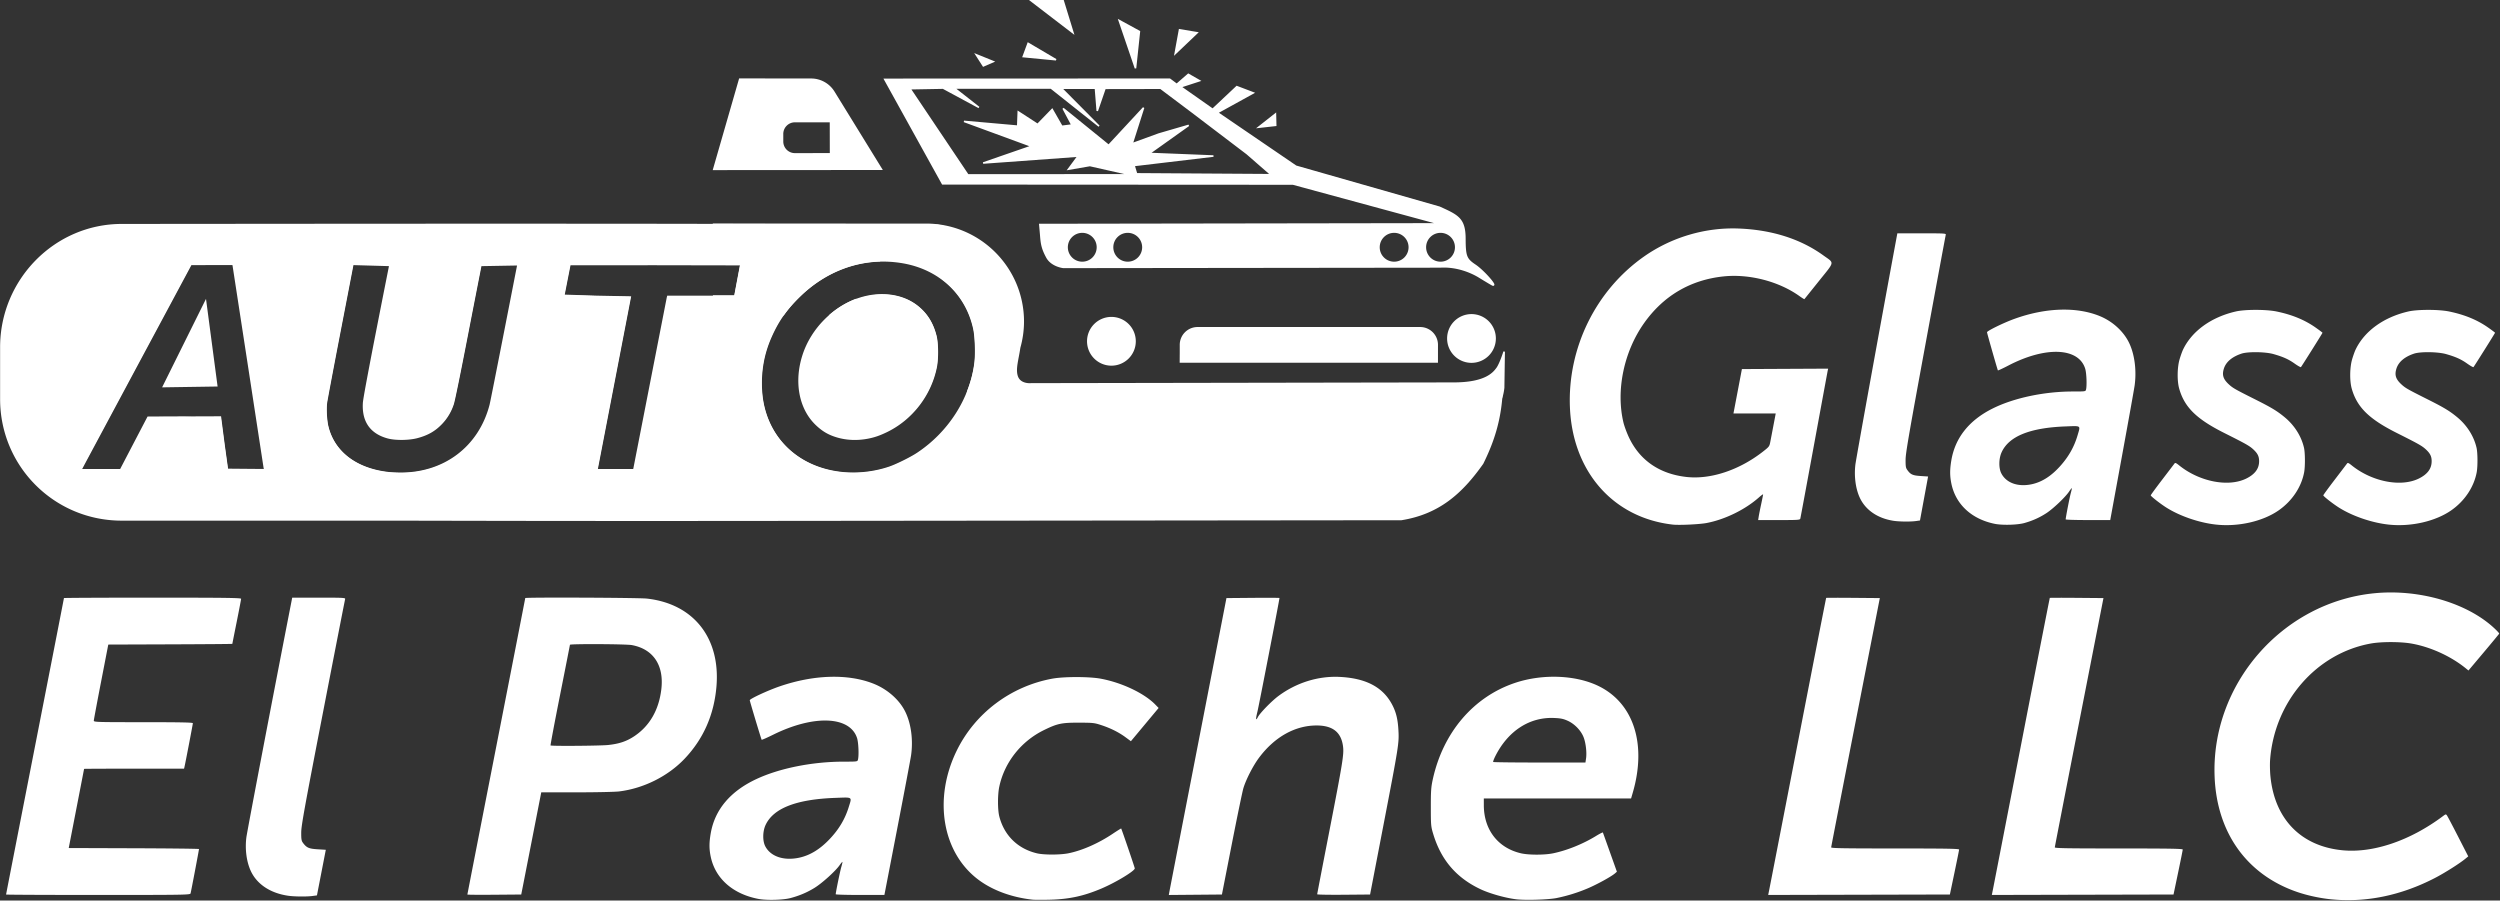
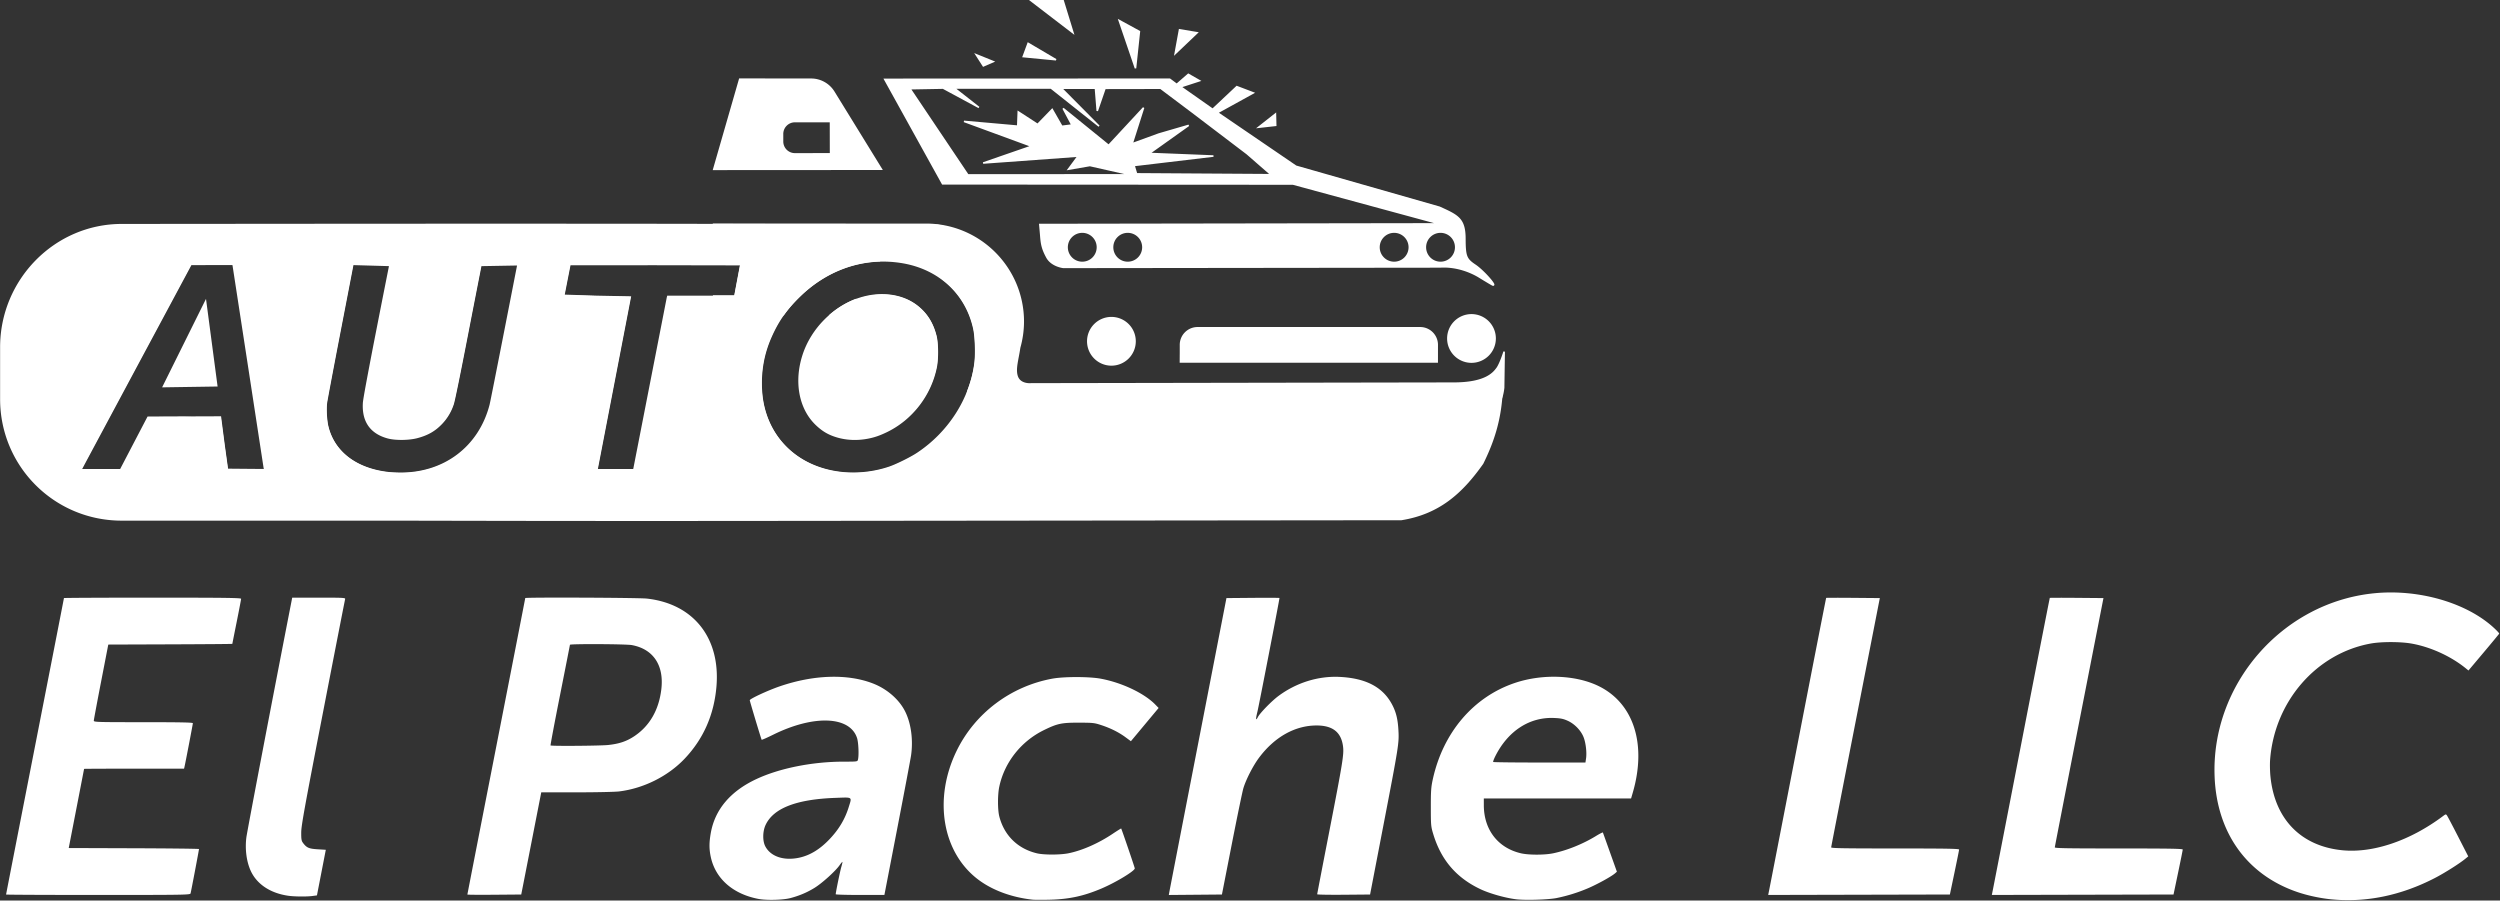
<svg xmlns="http://www.w3.org/2000/svg" width="3023.624" height="1089.124" viewBox="0 0 800.001 288.164">
  <rect x="0" y="0" width="800.001" height="288.164" fill="#333333" stroke="none" />
  <path d="M-54.967 110.576c-21.605.017-39 17.915-39 39.52v16.621c0 21.605 17.395 38.998 39 38.998h87.048c31.524.067 59.683.148 116.826.088l206.452-.219c12.142-1.958 19.512-8.562 26.243-18.102 3.343-6.79 5.94-14.04 6.296-24.363l.4-11.591s-1.183 3.902-2.234 5.306-3.832 4.966-14.152 4.966l-135.542.079s-3.62.384-4.504-2.562c-.61-2.031.022-4.503.576-7.573a31.186 31.186 0 0 0 1.642-9.804c-.003-14.993-12.657-28.384-27.39-31.161-88.425-.405-173.804-.273-261.66-.203zm246.09 11.757a37.28 37.28 0 0 1 4.463.49c11.813 2.023 20.444 10.08 22.858 21.34.531 2.48.72 7.8.38 10.69-1.358 11.51-8.322 22.48-18.56 29.236-2.104 1.388-6.559 3.596-8.857 4.39-4.782 1.651-10.26 2.277-15.315 1.748-14.793-1.546-25.02-12.015-25.834-26.448-.343-6.074.646-11.63 3.037-17.051 2.32-5.262 4.992-9.06 9.297-13.215 8.054-7.774 18.147-11.69 28.531-11.18zm-210.257 1.072.097.437 4.967 32.305 4.981 32.503.111.635-5.986-.052-5.988-.052-1.115-8.063-1.128-8.407-11.605-.29-11.594.05-4.39 8.403-4.388 8.405H-67.923l1.42-2.679 17.646-32.935 16.225-30.252zm38.4.004 11.895.34s-1.948 9.783-4.207 21.326c-2.783 14.225-4.14 21.581-4.213 22.833-.338 5.862 2.316 9.633 7.815 11.101 2.388.638 6.683.594 9.312-.097 3.417-.897 5.72-2.222 7.929-4.564 1.625-1.723 2.845-3.786 3.612-6.107.38-1.15 2.059-9.367 4.694-22.972 2.256-11.65 4.204-21.52 4.204-21.52l11.93-.216s-8.489 43.483-8.87 44.957c-3.514 13.562-14.835 22.09-29.12 21.932-1.175-.015-2.792-.098-3.594-.189-10.32-1.168-17.44-6.584-19.437-14.787-.486-1.995-.682-5.57-.418-7.636.11-.855 2.06-11.195 4.333-22.978zm97.038.046 27.386.05-.964 5.1-.964 5.101H120.275l-.104.437-5.347 27.35-5.344 27.351-.102.437H97.525l.102-.435 10.593-54.925-10.701-.213-10.6-.34.998-5.099.95-4.81zm72.914 9.756c-2.533-.03-5.168.383-7.766 1.262-8.128 2.747-15.024 9.742-17.72 17.973-2.801 8.55-1.213 17.166 4.106 22.283 2.12 2.039 4.058 3.17 6.81 3.971 3.055.89 6.377 1.02 9.732.378 2.079-.398 3.704-.954 5.973-2.045 8.161-3.922 14.176-11.725 15.964-20.711.523-2.624.48-7.585-.084-9.842-1.017-4.07-2.88-7.096-5.836-9.486-3.02-2.442-6.958-3.731-11.18-3.783z" style="fill:#fff;fill-opacity:1;stroke-width:1.15" transform="matrix(.998 0 0 .998 93.812 -38.696)" />
  <g style="fill:#000">
    <path d="m246.99 38.506-11.12.232 14.636 11.217-3.516-11.449zm17.418 6.308 5.438 15.934.486-.054 1.268-11.958-7.192-3.922zm19.596 3.24-1.574 8.62 7.945-7.56-6.371-1.06zm-48.475 4.247-1.785 4.834 10.824 1.045.151-.465-9.19-5.414zm-17.164 3.488 2.84 4.43 3.904-1.7-6.744-2.73zm68.62 6.514-3.694 3.215-2.133-1.586-91.904.035 18.818 33.99 112.47.068 45.27 12.293-126.67.202.321 3.65c.204 2.772.443 4.353 1.984 7.2 1.606 2.967 5.453 3.378 5.453 3.378l.014.002 120.897-.145h.007c5.467-.333 10.133 1.818 12.364 3.192 1.106.682 2.147 1.31 2.931 1.777.393.233.721.427.963.565.121.069.22.125.297.166.077.04.105.062.184.087a.569.569 0 0 0 .344.028c.128-.034.247-.19.26-.31.024-.241-.082-.403-.221-.637-.279-.468-.793-1.113-1.432-1.832-1.28-1.438-3.046-3.14-4.363-4.022-1.464-.98-2.226-1.647-2.659-2.762-.432-1.114-.531-2.729-.54-5.558-.011-3.237-.581-5.167-1.928-6.6-1.347-1.433-3.409-2.348-6.381-3.7l-.018-.007-45.976-13.135-24.817-16.932 11.617-6.406-5.94-2.253-7.702 7.242-9.684-6.807 6.096-1.982-4.229-2.416zm-143.99 1.61-8.473 29.405 54.548-.035-15.494-25.152a8.81 8.81 0 0 0-7.49-4.191l-23.09-.028zm69.665 3.33h30.248l15.307 12.154.023.02.332-.374-11.652-11.74 10.094.006.562 7.044.486.063 2.434-7.072 17.549-.033 9.904 7.443 17.732 13.48 7.246 6.313-42.315-.277-.672-2.223 25.171-2.992-.02-.498-19.849-.797 12.051-8.584-.215-.446-9.586 2.79-8.103 2.947 3.523-11.072-.422-.249-11.037 11.897-14.416-11.701-.379.31 2.668 5.014-2.715.342-3.185-5.565-4.76 4.906-6.393-4.152-.183 4.754-16.967-1.504-.107.485 21.033 7.718-14.893 5.155.1.486 29.916-2.18-3.154 4.268 7.447-1.289 11.037 2.494-50.02.031-18.244-27.162 10.088-.184 11.43 6.172.273-.417-7.367-5.782zm102.53 7.581-6.46 5.09 6.563-.732-.103-4.358zm-143.141 3.168.021 9.86c-.32 0-7.452.021-11.178.021a3.727 3.727 0 0 1-3.74-3.74v-2.398a3.727 3.727 0 0 1 3.74-3.74h.25c3.79 0 10.593-.003 10.907-.003zm-37.502 32.455v.25l.023 13.025 8.762.018-.908 4.803-.926 4.897h-6.908l.011 6.498 22.69-.02.074-.106c1.482-2.103 3.21-4.072 5.346-6.134 7.215-6.965 16.072-10.752 25.299-11.075l.091-.003.069-.063c.398-.365.752-.549.898-.543h.033c.348-.031.699-.057 1.047-.076h.006a28.317 28.317 0 0 1 5.238.494l.007.002h.006a28.295 28.295 0 0 1 13.17 6.307l.004.004.004.002c4.819 3.778 8.195 9.1 9.56 15.473.52 2.421.712 7.765.377 10.607-.376 3.187-1.226 6.321-2.42 9.351l-.01.026-.004.027c-.265 1.668-.418 3.213-.113 4.229.437 1.455 1.687 2.221 2.79 2.617a8.01 8.01 0 0 0 2.1.441h.006l88.405-.037c1.017 14.299 11.271 24.675 26.006 26.215 5.094.533 10.603-.096 15.421-1.76 2.34-.808 6.776-3.006 8.913-4.416 7.47-4.928 13.203-12.085 16.314-20.066l5.412-.004.014-.002c2.69-.295 4.38-1.544 5.408-3.13 1.029-1.588 1.415-3.495 1.606-5.15l.002-.013.173-11.602-.49-.08s-.31.985-.75 2.145c-.44 1.16-1.023 2.503-1.51 3.152-.525.703-1.366 1.833-3.365 2.82-1.999.988-5.16 1.819-10.293 1.819l-135.557.24-.013.002s-.863.09-1.828-.168c-.965-.258-1.994-.836-2.409-2.217-.68-2.262.26-5.028.84-8.947l.002-.012.004-.02a31.433 31.433 0 0 0 1.168-8.369v-.001c0-17.359-14.078-31.436-31.437-31.436h-10.65c-6.387 0-14.9-.002-23.413-.004-17.024-.004-34.045-.01-34.045-.01h-.25zm118.472 2.988a4.618 4.618 0 0 1 4.622 4.624 4.618 4.618 0 0 1-4.622 4.622 4.62 4.62 0 0 1-4.624-4.622 4.621 4.621 0 0 1 4.624-4.624zm14.579 0a4.62 4.62 0 0 1 4.623 4.624 4.62 4.62 0 0 1-4.623 4.622 4.617 4.617 0 0 1-4.621-4.622 4.618 4.618 0 0 1 4.62-4.624zm85.421 0a4.62 4.62 0 0 1 4.624 4.624 4.62 4.62 0 0 1-4.624 4.622 4.619 4.619 0 0 1-4.622-4.622 4.62 4.62 0 0 1 4.622-4.624zm14.876 0a4.62 4.62 0 0 1 4.622 4.624 4.619 4.619 0 0 1-4.622 4.622 4.62 4.62 0 0 1-4.624-4.622 4.62 4.62 0 0 1 4.624-4.624zM180.57 134.531l-.34.133a28.077 28.077 0 0 0-7.986 4.8l-.517.442 6.377-.006.068-.14s1.049-2.145 2.371-4.748l.027-.055v-.426zm197.25 4.953a7.822 7.822 0 0 0-7.818 7.819 7.822 7.822 0 0 0 7.818 7.818 7.822 7.822 0 0 0 7.819-7.818 7.822 7.822 0 0 0-7.819-7.819zm-115.455.902a7.822 7.822 0 0 0-7.818 7.819 7.822 7.822 0 0 0 7.818 7.819 7.822 7.822 0 0 0 7.819-7.819 7.822 7.822 0 0 0-7.82-7.819zm27.633 3.245a5.715 5.715 0 0 0-5.722 5.723c0 4.88.007.592-.022 5.472l-.002.252h82.82l.006-5.724a5.717 5.717 0 0 0-5.725-5.723h-71.355z" style="fill:#fff" transform="matrix(.998 0 0 .998 93.812 -38.696)" />
  </g>
  <path d="M149.186 327.002c-8.197-1.558-13.827-6.53-15.29-13.501-.53-2.519-.53-4.523 0-7.557 1.32-7.573 6.265-13.446 14.617-17.36 7.443-3.487 17.988-5.592 28.02-5.593 4.322 0 4.4-.01 4.566-.633.35-1.304.176-5.494-.287-6.926-2.282-7.067-13.85-7.532-26.9-1.082-1.982.98-3.643 1.71-3.692 1.625-.185-.323-3.813-12.387-3.813-12.678 0-.454 5.858-3.17 9.604-4.452 10.942-3.747 21.76-4.08 29.905-.92 4.6 1.786 8.519 5.237 10.412 9.174 1.818 3.78 2.494 8.91 1.817 13.783-.15 1.082-2.14 11.617-4.421 23.41l-4.147 21.441h-7.806c-4.293 0-7.806-.1-7.806-.222 0-.593 1.406-7.443 1.8-8.77.246-.829.404-1.552.35-1.606-.054-.053-.454.417-.89 1.045-1.311 1.893-5.605 5.774-8.056 7.282-2.397 1.475-4.818 2.503-7.686 3.264-2.4.636-7.658.777-10.297.276zm13.015-13.205c3.515-.745 6.742-2.716 9.863-6.024 2.963-3.14 4.895-6.397 6.087-10.26 1.028-3.333 1.362-3.105-4.256-2.907-12.478.441-19.85 3.283-22.39 8.631-.984 2.07-1.034 5.182-.112 6.925 1.724 3.257 5.925 4.67 10.808 3.635zm74.894 13.447c-6.708-.728-12.862-3-17.423-6.432-11.571-8.71-14.45-25.926-6.913-41.336 5.886-12.035 17.317-20.645 30.663-23.096 3.693-.679 11.777-.678 15.466 0 6.763 1.244 13.991 4.661 17.534 8.29l1.083 1.108-4.445 5.33-4.444 5.33-1.7-1.254c-2.177-1.605-4.734-2.888-7.746-3.888-2.238-.742-2.695-.793-7.171-.804-5.61-.013-6.935.267-11.248 2.372-7.35 3.587-12.686 10.35-14.344 18.177-.544 2.564-.537 7.405.014 9.535 1.574 6.098 5.927 10.355 12.08 11.813 2.255.534 7.509.518 10.17-.032 4.383-.905 9.53-3.177 14.056-6.203 1.489-.995 2.733-1.774 2.765-1.73.177.238 4.364 12.508 4.364 12.79 0 .819-5.989 4.453-10.565 6.41-5.746 2.457-10.458 3.482-16.712 3.635-2.397.058-4.864.05-5.483-.016zm155.012-.127c-3.418-.422-8.373-1.814-11.263-3.165-7.834-3.66-12.766-9.39-15.292-17.762-.728-2.413-.764-2.813-.767-8.577-.005-5.199.084-6.445.618-8.9 3.28-15.05 13.041-26.511 26.386-30.98 8.895-2.978 19.601-2.545 26.928 1.091 11.156 5.536 15.319 18.638 10.827 34.08l-.552 1.897h-47.218l.005 2.18c.017 7.848 4.538 13.688 11.924 15.4 2.452.57 7.55.57 10.286 0 4.48-.931 9.597-2.999 13.779-5.567 1.16-.713 2.144-1.208 2.188-1.1.043.107 1.072 2.979 2.285 6.381l2.207 6.187-.599.524c-1.152 1.01-5.687 3.508-8.685 4.786a52.363 52.363 0 0 1-10.059 3.133c-2.608.527-10.08.753-12.997.392zm22.447-45.145c.275-1.839-.062-4.884-.744-6.706-.819-2.188-2.882-4.357-5.1-5.364-1.447-.656-2.255-.822-4.44-.913-7.849-.326-14.72 4.14-18.79 12.21-.477.948-.79 1.803-.694 1.898.096.096 6.79.175 14.874.175h14.699zm238.61 45.127c-3.539-.37-7.502-1.245-10.757-2.376-16.006-5.558-25.567-18.939-26.305-36.811-1.223-29.616 21.573-55.917 51.052-58.899 14.281-1.444 29.633 2.96 38.437 11.027 1.011.927 1.802 1.784 1.757 1.904-.045.12-2.281 2.829-4.969 6.019l-4.886 5.8-.878-.712c-4.786-3.874-11.253-6.827-17.34-7.916-3.519-.629-9.697-.64-13.102-.021-17.522 3.178-30.894 18.634-32.284 37.314-.098 1.315-.05 3.686.106 5.269 1.353 13.713 9.771 22.377 23.03 23.703 9.859.986 21.769-3.053 32.315-10.958.856-.642.936-.654 1.265-.195.193.27 1.806 3.331 3.585 6.803l3.234 6.311-.844.7c-1.892 1.57-6.671 4.596-9.86 6.245-10.962 5.668-22.32 7.968-33.556 6.793zm-654.79-1.115c-5.713-.833-10.024-3.706-11.98-7.984-1.35-2.957-1.869-6.909-1.4-10.685.239-1.917 8.419-44.736 14.25-74.59l.453-2.32h8.557c8.019 0 8.548.032 8.408.493-.082.27-3.279 16.626-7.104 36.345-5.866 30.243-6.957 36.257-6.97 38.433-.013 2.182.074 2.7.564 3.357 1.168 1.566 1.896 1.885 4.698 2.057l2.62.162-1.42 7.31-1.42 7.312-1.404.186c-1.925.256-5.838.218-7.851-.076zm-90.426-.385c0-.074 4.176-21.462 9.28-47.53 5.103-26.066 9.28-47.454 9.28-47.528 0-.074 12.78-.135 28.4-.135 23.19 0 28.402.068 28.402.367 0 .203-.633 3.517-1.406 7.366-.773 3.85-1.406 7.036-1.406 7.083 0 .046-8.95.116-19.888.156l-19.888.072-2.315 11.952c-1.274 6.573-2.32 12.172-2.327 12.443-.011.463.928.492 15.876.492 11.767 0 15.888.084 15.888.323 0 .3-2.348 12.543-2.675 13.948l-.148.633h-16.023c-8.813 0-16.027.031-16.032.07-.006.039-1.114 5.765-2.466 12.724l-2.459 12.654 20.886.073c11.487.04 20.885.152 20.885.25 0 .29-2.548 13.694-2.705 14.23-.137.464-1.792.492-29.652.492-16.229 0-29.507-.06-29.507-.135zm147.912.003c0-.077 4.176-21.466 9.28-47.533 5.104-26.067 9.28-47.455 9.28-47.53 0-.283 36.353-.128 38.993.167 15.01 1.673 23.673 12.676 22.302 28.322-.791 9.019-4.197 16.707-10.202 23.03-5.346 5.627-13.14 9.518-20.997 10.482-1.31.16-7.465.292-13.675.292H79.549l-2.601 13.287a27004.88 27004.88 0 0 1-3.21 16.38l-.61 3.093-8.634.074c-4.748.041-8.634.013-8.634-.064zm45.148-47.951c3.525-.372 5.926-1.183 8.398-2.836 4.889-3.27 7.823-8.348 8.633-14.94.949-7.726-2.531-12.981-9.441-14.259-1.874-.346-19.83-.433-19.85-.096-.007.116-1.44 7.394-3.184 16.172-1.744 8.779-3.109 16.023-3.033 16.099.251.251 15.888.132 18.477-.14zm179.951 47.032c.103-.583 4.261-22.002 9.24-47.598l9.051-46.539 8.502-.075c4.676-.04 8.502-.019 8.502.048 0 .522-6.602 34.572-7.056 36.395-.63 2.528-.57 3.16.164 1.738.669-1.293 4.419-5.128 6.58-6.73 5.782-4.284 12.81-6.459 19.714-6.099 8.537.446 13.955 3.391 16.874 9.173 1.166 2.31 1.684 4.527 1.871 8.011.22 4.083.08 4.967-4.923 30.932l-4.171 21.653-8.481.075c-4.664.04-8.48-.027-8.48-.152 0-.124 1.77-9.312 3.934-20.418 4.19-21.503 4.66-24.394 4.37-26.864-.54-4.627-3.265-6.833-8.445-6.842-6.935-.013-13.506 3.659-18.501 10.334-1.893 2.53-4.157 6.932-5.014 9.75-.313 1.033-1.992 9.131-3.73 17.997l-3.16 16.12-8.514.075-8.515.074zm192.38-.847c.21-1.045 4.374-22.455 9.251-47.579 4.878-25.124 8.909-45.72 8.958-45.77.05-.05 3.94-.056 8.646-.016l8.556.075-7.791 39.79c-4.285 21.885-7.8 39.948-7.81 40.142-.016.278 4.264.351 20.509.351 16.24 0 20.525.073 20.515.352-.006.193-.675 3.515-1.485 7.381l-1.474 7.03-29.129.072-29.129.072zm71.707 0c.21-1.045 4.373-22.455 9.25-47.579 4.878-25.124 8.91-45.72 8.959-45.77.05-.05 3.94-.056 8.646-.016l8.555.075-7.79 39.79c-4.286 21.885-7.8 39.948-7.81 40.142-.015.278 4.263.351 20.508.351 16.241 0 20.525.073 20.516.352-.006.193-.676 3.515-1.486 7.381l-1.473 7.03-29.13.072-29.128.072z" style="fill:#fff;fill-opacity:1;stroke-width:.281" transform="matrix(.998 0 0 .998 93.812 -38.696)" />
-   <path d="M442.37 206.983c-19.16-2.179-32.174-17.037-32.99-37.663-.752-18.988 8.279-37.385 23.679-48.236 8.867-6.248 19.757-9.468 30.542-9.03 10.595.429 19.74 3.342 27.045 8.615 3.624 2.616 3.781 1.73-1.463 8.27a6023.363 6023.363 0 0 1-4.62 5.758c-.042.05-.752-.39-1.577-.981-6.602-4.723-16.102-7.183-24.37-6.31-10.624 1.12-19.29 6.233-25.502 15.041-6.451 9.15-9.01 21.517-6.576 31.778.28 1.18 1.09 3.367 1.798 4.859 3.473 7.307 9.79 11.645 18.378 12.62 7.738.878 16.937-2.167 24.575-8.136 1.96-1.532 2.06-1.662 2.327-3.042.154-.794.611-3.182 1.016-5.307l.737-3.865h-13.556l.17-.881c.094-.485.704-3.689 1.357-7.12l1.186-6.238 13.826-.07 13.826-.07-.132.612c-.073.337-2.05 11.048-4.395 23.802-2.344 12.754-4.322 23.402-4.394 23.663-.121.436-.673.475-6.828.475h-6.697l.184-1.146c.101-.63.459-2.428.795-3.996.336-1.567.61-2.952.61-3.079 0-.126-.607.311-1.35.97-4.399 3.906-10.907 7.083-16.792 8.2-2.276.431-8.787.737-10.809.507zm103.294-.233c-7.502-1.502-12.654-6.297-13.994-13.021-.484-2.43-.484-4.362 0-7.288 1.21-7.305 5.734-12.969 13.378-16.744 6.811-3.363 16.461-5.393 25.643-5.394 3.954 0 4.026-.01 4.178-.61.32-1.258.161-5.3-.262-6.681-2.089-6.815-12.675-7.264-24.618-1.043-1.814.944-3.334 1.65-3.38 1.567-.168-.311-3.488-11.947-3.488-12.228 0-.437 5.36-3.056 8.789-4.294 10.013-3.613 19.914-3.934 27.368-.886 4.21 1.721 7.795 5.05 9.528 8.847 1.664 3.646 2.283 8.594 1.663 13.293-.138 1.044-1.958 11.205-4.046 22.579l-3.795 20.68h-7.144c-3.929 0-7.143-.097-7.143-.215 0-.572 1.286-7.179 1.647-8.457.225-.8.37-1.498.32-1.55-.049-.052-.416.402-.814 1.008-1.2 1.825-5.13 5.57-7.373 7.023-2.193 1.423-4.409 2.414-7.034 3.148-2.197.614-7.008.75-9.423.266zm11.91-12.735c3.217-.719 6.17-2.62 9.026-5.81 2.712-3.03 4.48-6.17 5.571-9.896.941-3.215 1.247-2.995-3.895-2.804-11.419.426-18.165 3.167-20.49 8.325-.9 1.997-.947 4.998-.103 6.678 1.578 3.142 5.423 4.505 9.892 3.507zm58.89 12.952c-5.321-.59-11.456-2.691-15.778-5.404-1.977-1.24-5.067-3.658-5.067-3.964 0-.126 1.65-2.386 3.667-5.023 2.017-2.638 3.792-4.967 3.945-5.177.23-.316.488-.213 1.495.597 6.523 5.248 15.81 7.059 21.556 4.203 2.748-1.365 4.079-3.167 4.079-5.524 0-1.575-.462-2.512-1.888-3.831-1.2-1.11-2.336-1.752-9.268-5.23-8.952-4.494-12.798-8.284-14.474-14.26-.69-2.459-.63-6.75.128-9.354.325-1.117.825-2.52 1.111-3.12 2.852-5.966 9.052-10.438 16.98-12.247 2.917-.665 9.689-.664 12.944.002 4.998 1.024 9.051 2.687 12.587 5.167 1.216.852 2.21 1.605 2.21 1.673 0 .127-6.63 10.681-6.916 11.01-.089.102-.992-.404-2.008-1.125-1.972-1.399-3.68-2.167-6.774-3.05-2.644-.752-8.238-.829-10.294-.14-3.026 1.014-4.948 2.648-5.626 4.782-.654 2.058-.23 3.4 1.606 5.081 1.28 1.173 1.962 1.562 8.456 4.818 5.226 2.621 7.087 3.751 9.51 5.775 3.081 2.572 5.267 6.046 6.111 9.71.376 1.63.403 5.986.049 7.876-.888 4.74-3.858 9.189-8.13 12.177-5.12 3.58-13.036 5.374-20.211 4.578zm55.33 0c-5.321-.59-11.456-2.691-15.779-5.404-1.976-1.24-5.066-3.658-5.066-3.964 0-.126 1.65-2.386 3.667-5.023 2.017-2.638 3.792-4.967 3.944-5.177.23-.316.488-.213 1.496.597 6.523 5.248 15.81 7.059 21.556 4.203 2.748-1.365 4.078-3.167 4.078-5.524 0-1.575-.461-2.512-1.887-3.831-1.2-1.11-2.337-1.752-9.268-5.23-8.952-4.494-12.799-8.284-14.475-14.26-.689-2.459-.63-6.75.128-9.354.326-1.117.826-2.52 1.112-3.12 2.851-5.966 9.052-10.438 16.98-12.247 2.916-.665 9.689-.664 12.943.002 5 1.024 9.052 2.687 12.587 5.167 1.216.852 2.21 1.605 2.21 1.673 0 .127-6.629 10.681-6.915 11.01-.09.102-.992-.404-2.008-1.125-1.972-1.399-3.68-2.167-6.774-3.05-2.644-.752-8.238-.829-10.294-.14-3.027 1.014-4.948 2.648-5.626 4.782-.654 2.058-.23 3.4 1.606 5.081 1.28 1.173 1.962 1.562 8.456 4.818 5.226 2.621 7.087 3.751 9.51 5.775 3.08 2.572 5.267 6.046 6.111 9.71.376 1.63.403 5.986.05 7.876-.889 4.74-3.859 9.189-8.13 12.177-5.12 3.58-13.037 5.374-20.212 4.578zm-158.635-1.198c-5.23-.804-9.174-3.575-10.964-7.7-1.237-2.853-1.71-6.664-1.281-10.307.218-1.848 7.704-43.146 13.04-71.939l.415-2.237h7.83c7.34 0 7.823.03 7.696.474-.075.261-3.001 16.036-6.501 35.055-5.369 29.168-6.367 34.968-6.38 37.067-.012 2.104.068 2.604.517 3.238 1.069 1.51 1.735 1.817 4.3 1.984l2.397.155-1.3 7.052-1.3 7.051-1.284.18c-1.762.246-5.343.21-7.185-.074z" style="fill:#fff;stroke-width:.264" transform="matrix(.998 0 0 .998 93.812 -38.696)" />
  <g style="fill:#fff">
    <path d="M532.944-269.621c-12.131-.573-24.005 4.062-33.182 12.92-4.747 4.581-8.087 9.318-10.676 15.187-2.77 6.283-3.954 12.96-3.56 19.926.971 17.209 14.017 30.495 31.423 32.315 6.026.63 12.296-.086 18.008-2.059 3.309-1.143 7.326-3.144 10.26-5.08 11.746-7.751 19.728-20.201 21.322-33.72.475-4.024.372-8.782-.474-12.733-2.926-13.653-13.874-23.789-27.915-26.192a42.822 42.822 0 0 0-5.206-.564zm-177.3.912-5.14 26.639a3935.79 3935.79 0 0 0-2.984 15.613c-.394 2.088-.72 3.835-.957 5.127-.237 1.287-.335 1.692-.455 2.63a27.06 27.06 0 0 0 .543 9.907c2.658 10.913 12.655 18.142 24.81 19.518l.012.002 6.695.054h.008c15.703-.85 28.788-11.144 32.75-26.441.27-1.046.298-1.347.568-2.686.272-1.343.636-3.166 1.061-5.312.851-4.291 1.948-9.867 3.033-15.397 2.171-11.059 4.293-21.933 4.293-21.933l1.48-7.584-24.7.445-.977 4.947s-1.95 9.88-4.209 21.541c-1.315 6.79-2.39 12.234-3.18 16.096-.394 1.931-.716 3.469-.957 4.56-.119.543-.25 1.054-.33 1.37-.029.114-.042.169-.056.23-.494 1.466-1.217 2.691-2.192 3.725-1.543 1.635-2.333 2.114-4.97 2.806-.487.128-1.926.207-3.264.215a43.112 43.112 0 0 1-1.84-.027c-.519-.02-.936-.065-1.008-.084-1.712-.458-2.24-.953-2.597-1.46-.34-.485-.66-1.31-.583-3.093l.002-.006c.008-.035.016-.08.026-.134.039-.22.1-.62.186-1.166.17-1.092.431-2.757.775-4.62.689-3.732 1.722-9.113 3.111-16.214 2.257-11.531 4.203-21.307 4.203-21.307l1.446-7.258zm-28.242.142-22.265.014-17.994 33.549-17.653 32.947-6.295 11.867h26.93l6.143-11.761 2.644-5.063 7.733-.033 6.183.155.42 3.134 1.858 13.426 11.386.097 13.498.116-1.4-7.965-4.973-32.435zm130.417.053-32.58.006-1.946 9.851-2.412 12.317 17.986.578 3.319.066-9.163 47.512-1.87 7.996h24.697l1.252-5.377 5.367-27.46 4.443-22.737h21.539l1.926-10.19 2.361-12.5zm74.802 5.38c1.473.071 2.952.234 4.432.487 11.724 2.007 20.262 9.979 22.654 21.143.52 2.421.712 7.767.377 10.61-1.348 11.43-8.27 22.34-18.45 29.056-2.068 1.365-6.543 3.582-8.8 4.361-4.744 1.639-10.19 2.261-15.207 1.737-14.689-1.536-24.802-11.892-25.611-26.213-.341-6.04.642-11.55 3.018-16.936 2.31-5.238 4.954-8.998 9.242-13.136 8.008-7.73 18.032-11.616 28.345-11.11zm-210.445 1.072.05.232 4.965 32.297 4.98 32.506.062.341-5.686-.048-5.771-.051-1.086-7.848-1.155-8.951-23.572.086-4.459 8.539-4.318 8.27h-12.184l1.225-2.31 17.646-32.937 16.154-30.119zm38.804.01 11.39.326c-.053.262-1.925 9.65-4.153 21.035a1652.465 1652.465 0 0 0-3.123 16.285c-.697 3.776-1.054 5.894-1.094 6.582-.172 2.972.416 5.444 1.764 7.358 1.347 1.913 3.445 3.254 6.236 4 2.464.658 6.75.61 9.442-.096 3.45-.906 5.81-2.266 8.046-4.637 1.651-1.75 2.89-3.845 3.668-6.2.106-.32.277-1.038.53-2.185.252-1.146.58-2.708.978-4.658.797-3.9 1.876-9.355 3.194-16.158 2.235-11.541 4.13-21.142 4.165-21.322l11.416-.206c-.057.296-2.09 10.72-4.23 21.622a8693.988 8693.988 0 0 1-3.031 15.385c-.425 2.141-.788 3.96-1.057 5.289a102.17 102.17 0 0 1-.488 2.341c-3.487 13.46-14.69 21.901-28.873 21.744-1.167-.014-2.787-.099-3.569-.187-10.247-1.16-17.25-6.503-19.222-14.598-.474-1.943-.672-5.531-.414-7.545.023-.183.169-1.006.402-2.28.234-1.272.558-3.012.951-5.095.785-4.164 1.842-9.694 2.979-15.585zm96.832.038h.002l27.082.052-.908 4.802-.923 4.899h-21.479l-.15.632-5.348 27.356-5.344 27.347-.055.239H439.35l.03-.133 10.651-55.22-10.996-.22-10.304-.331.94-4.81.911-4.606zm72.919 9.256c-2.562-.03-5.226.389-7.85 1.276-8.21 2.775-15.156 9.821-17.879 18.133-2.825 8.624-1.231 17.344 4.172 22.541 2.14 2.06 4.13 3.22 6.912 4.031 3.095.903 6.46 1.032 9.852.383 2.097-.402 3.752-.968 6.033-2.065 8.235-3.957 14.297-11.824 16.101-20.888.535-2.686.497-7.614-.088-9.952-1.027-4.11-2.923-7.195-5.92-9.618-3.069-2.482-7.063-3.788-11.333-3.84zm-217.026 1.532-14.076 28.369 17.793-.27zm217.787 5.017c2.606.187 4.876 1.046 6.484 2.346 1.959 1.584 2.94 3.094 3.702 6.14-.004-.017.005.03.01.085.005.056.012.133.017.226.012.187.024.44.036.74.023.6.044 1.384.056 2.192.012.808.013 1.641-.002 2.342-.015.7-.052 1.281-.1 1.521v.004c-1.4 7.032-6.218 13.257-12.54 16.295-1.972.948-2.822 1.23-4.44 1.54-2.456.47-4.767.356-6.809-.239-2.01-.585-2.635-.945-4.225-2.475-3.236-3.112-4.696-9.127-2.5-15.833 2.04-6.225 7.693-11.94 13.782-13.998 1.299-.44 2.583-.714 3.824-.84a15.66 15.66 0 0 1 2.705-.045zm-144.281 26.73.033.018c.004-.013-.02.08-.014.064l-.203-.032.049-.031.135-.018zm-16.918 1.92.11.057.042.051-.205-.012c0 .014.017-.104.016-.093.015 0 .036-.003.037-.003z" style="fill:#fff;paint-order:markers stroke fill" transform="matrix(.998 0 0 .998 -247.159 346.366)" />
  </g>
</svg>